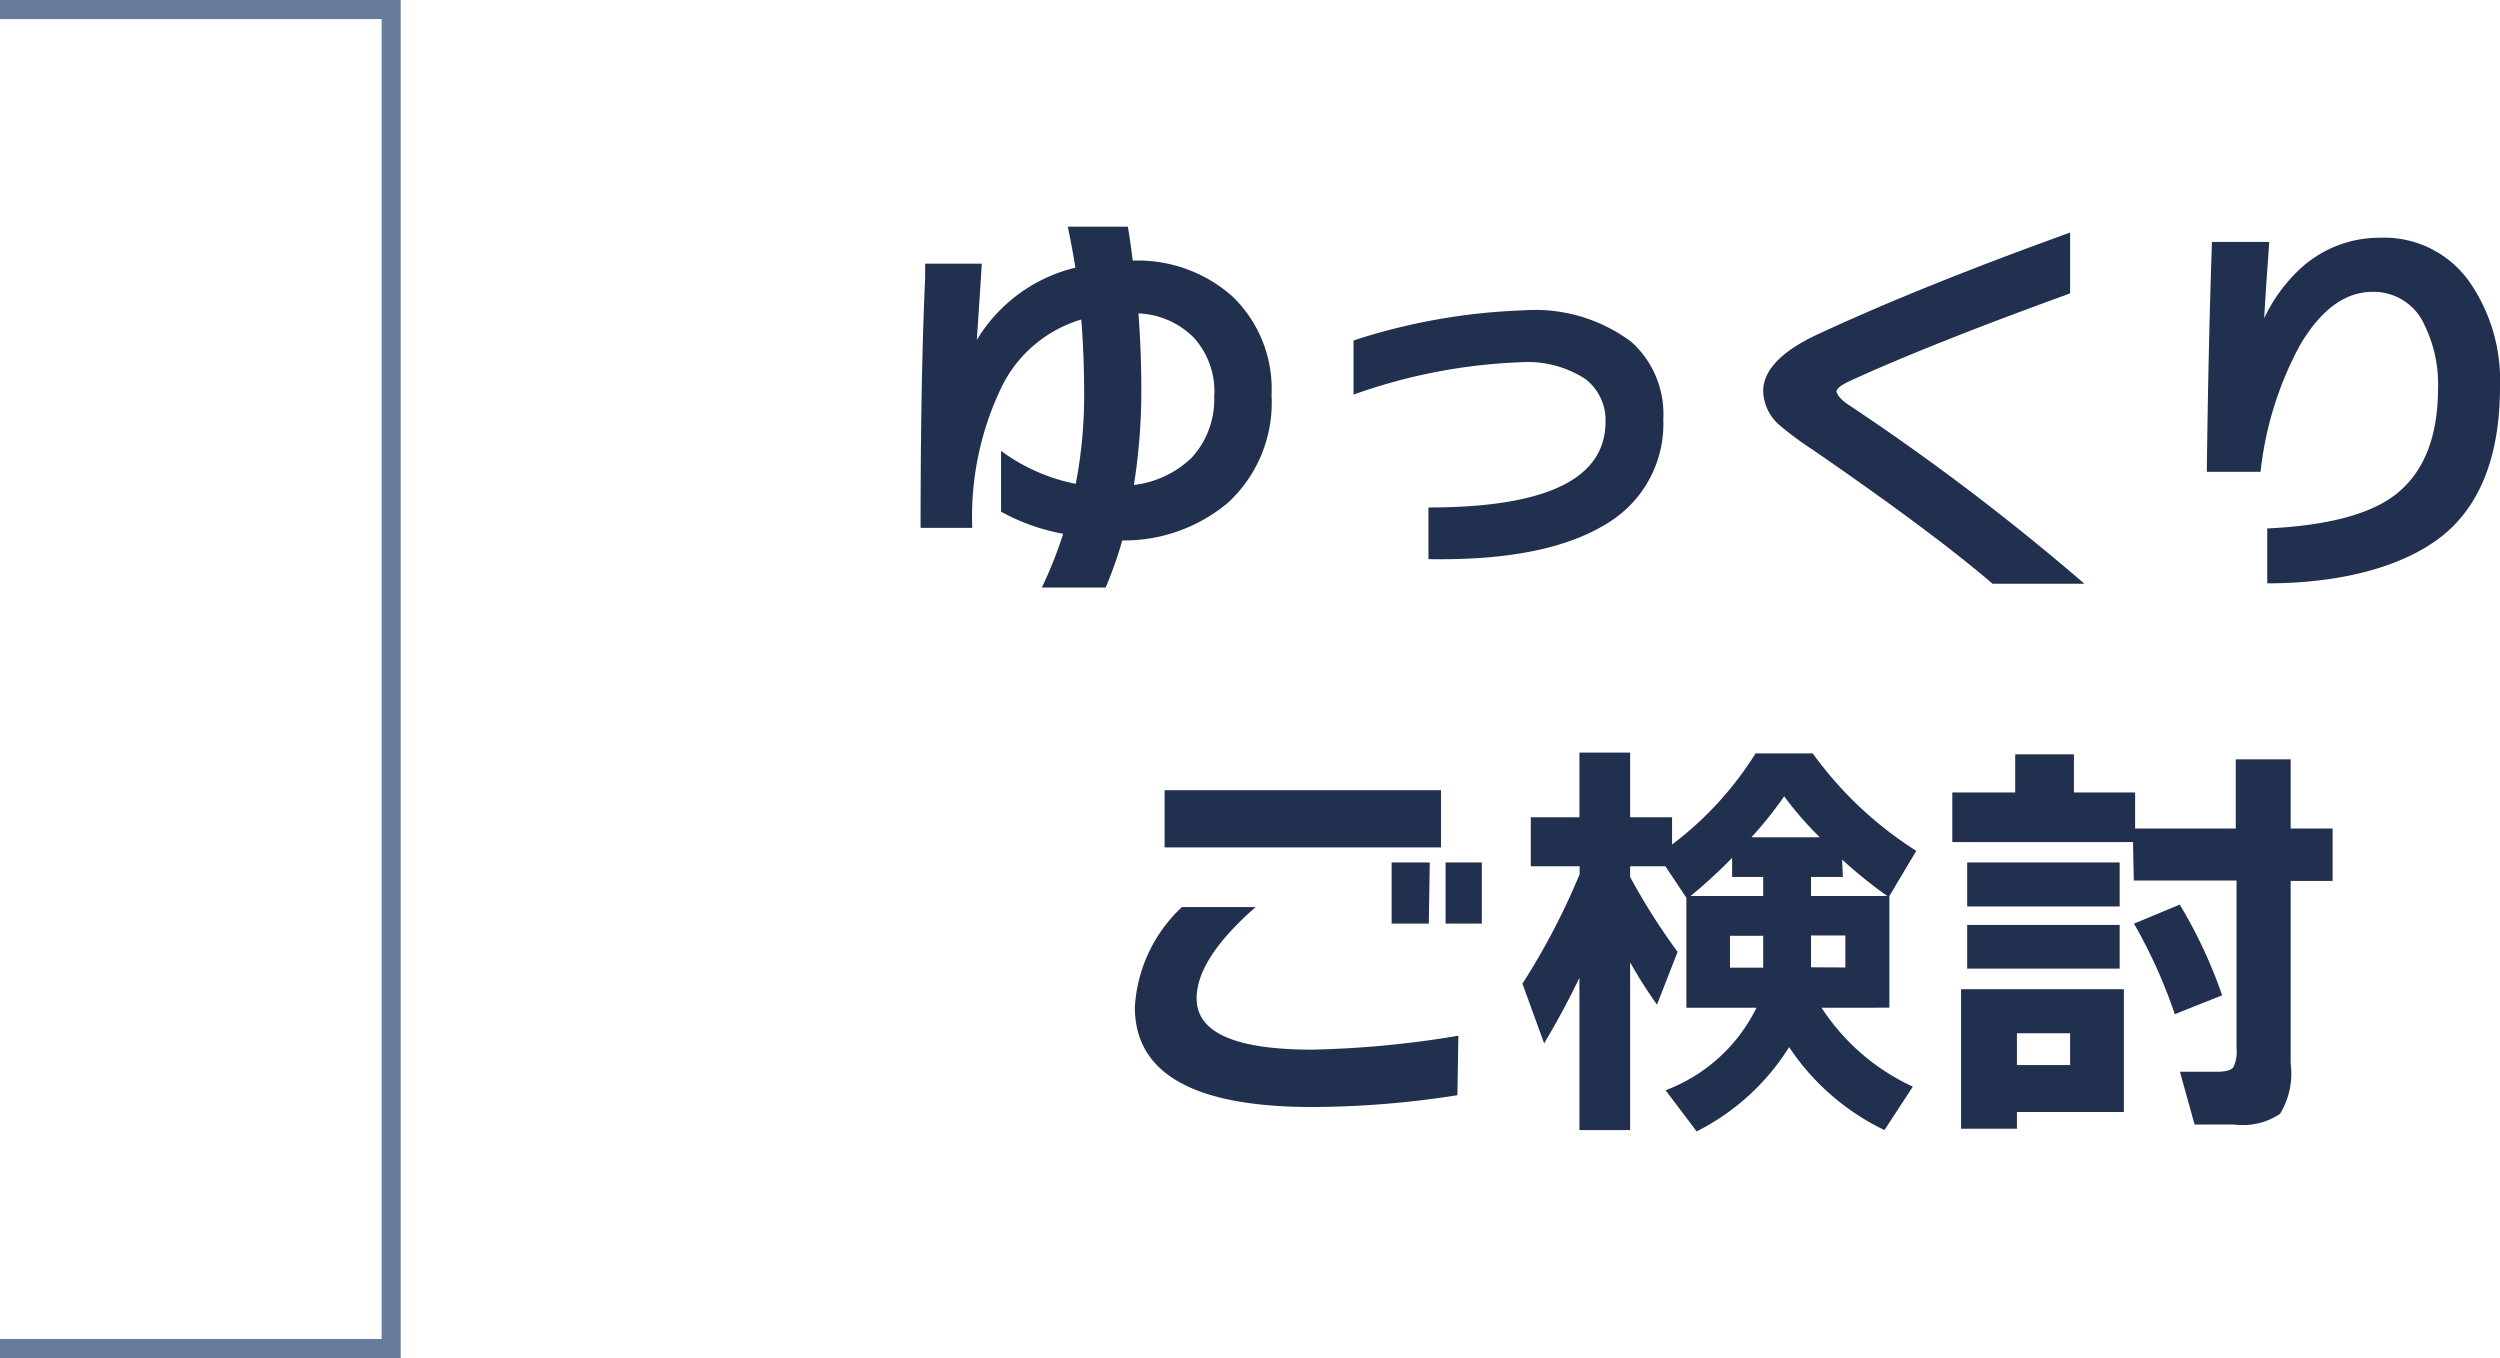
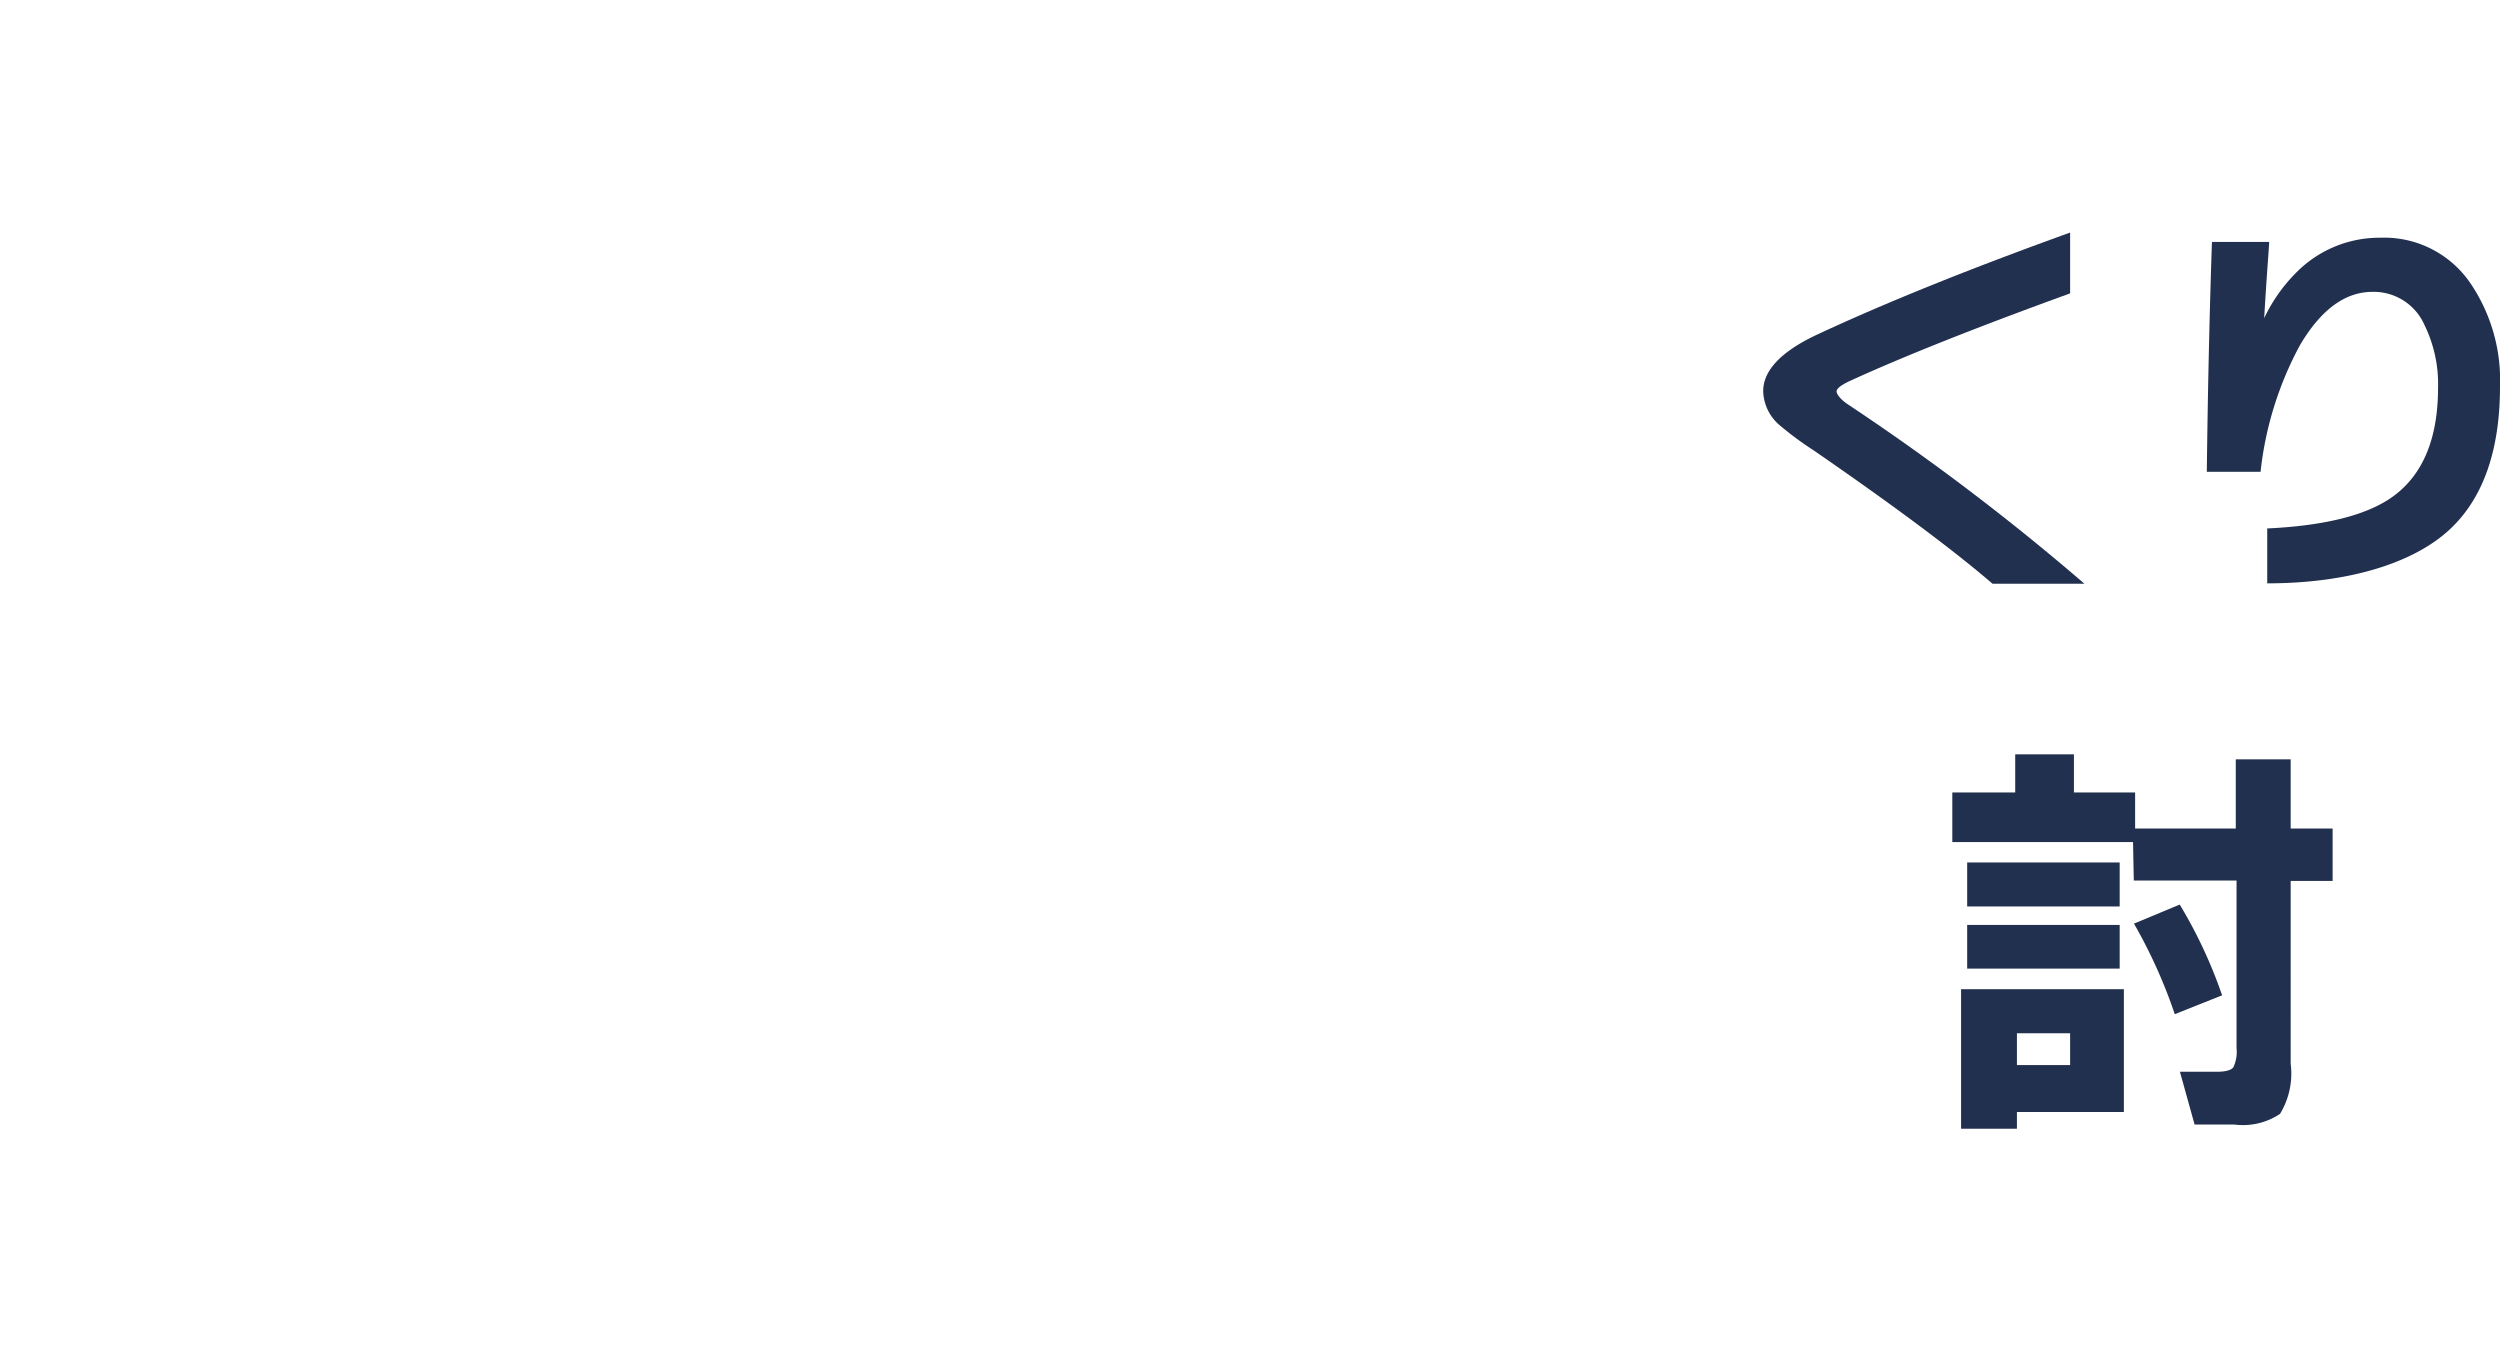
<svg xmlns="http://www.w3.org/2000/svg" viewBox="0 0 131.14 71.24">
  <defs>
    <style>.cls-1{isolation:isolate;}.cls-2{fill:#22304f;}.cls-3{fill:none;stroke:#677b9d;}</style>
  </defs>
  <g id="レイヤー_2" data-name="レイヤー 2">
    <g id="レイヤー_1-2" data-name="レイヤー 1">
      <g id="ゆっくり_ご検討" data-name="ゆっくり ご検討" class="cls-1">
        <g class="cls-1">
-           <path class="cls-2" d="M66.7,20.72a7.15,7.15,0,0,1-2.26,5.63,8.48,8.48,0,0,1-5.57,2A22.36,22.36,0,0,1,58,30.82H54.65A21.76,21.76,0,0,0,55.77,28a10.73,10.73,0,0,1-3.26-1.16V23.65a9.77,9.77,0,0,0,3.92,1.73,24.44,24.44,0,0,0,.44-4.62q0-2.13-.15-4a6.81,6.81,0,0,0-4.18,3.54A15.67,15.67,0,0,0,51,27.69H48.29q0-7.87.24-13.13l0-.73H51.5c-.07,1.19-.16,2.53-.26,4a8.32,8.32,0,0,1,5.17-3.79c-.12-.74-.25-1.46-.4-2.15h3.15c.09.48.17,1.08.26,1.78a7.48,7.48,0,0,1,5.22,1.87A6.73,6.73,0,0,1,66.7,20.72Zm-3,0a4.21,4.21,0,0,0-1.07-3,4.33,4.33,0,0,0-2.91-1.28c.1,1.38.15,2.74.15,4.09a31.63,31.63,0,0,1-.39,4.91A5.25,5.25,0,0,0,62.52,24,4.52,4.52,0,0,0,63.69,20.74Z" />
-           <path class="cls-2" d="M87.25,22a6.09,6.09,0,0,1-2.92,5.44q-3.18,2-9.4,1.89V26.62q9.28,0,9.29-4.49a2.72,2.72,0,0,0-1.06-2.25A5.53,5.53,0,0,0,79.82,19,29.21,29.21,0,0,0,71,20.7V17.86a32.1,32.1,0,0,1,8.91-1.58,8.42,8.42,0,0,1,5.66,1.65A5.08,5.08,0,0,1,87.25,22Z" />
          <path class="cls-2" d="M109.34,30.62h-4.82q-3.08-2.65-9.39-7a17.28,17.28,0,0,1-1.76-1.3,2.43,2.43,0,0,1-.88-1.8c0-1.08.93-2.07,2.79-2.95q5.4-2.52,13.31-5.37v3.19Q101.23,18.06,97,20c-.44.21-.66.39-.66.53s.2.42.59.68A124.43,124.43,0,0,1,109.34,30.62Z" />
          <path class="cls-2" d="M131.14,20.28c0,3.43-.93,6-2.79,7.63s-5.14,2.69-9.42,2.69V27.72c3-.14,5.24-.69,6.6-1.68q2.35-1.71,2.36-5.67a7.06,7.06,0,0,0-.71-3.32,2.91,2.91,0,0,0-2.73-1.74q-2.15,0-3.8,2.79a18,18,0,0,0-2.07,6.65h-2.82q.08-6.54.27-12.06h3c0,.25-.12,1.58-.26,4a8.52,8.52,0,0,1,1.71-2.42,6.13,6.13,0,0,1,4.38-1.8,5.47,5.47,0,0,1,4.75,2.42A9.06,9.06,0,0,1,131.14,20.28Z" />
        </g>
        <g class="cls-1">
-           <path class="cls-2" d="M76.45,57.45a49.67,49.67,0,0,1-7.61.62q-9.31,0-9.31-5.24A7.8,7.8,0,0,1,62,47.58h3.87c-2.06,1.8-3.1,3.4-3.1,4.79,0,1.79,2,2.69,6.07,2.69a52.38,52.38,0,0,0,7.66-.73Zm-.86-13H61.09v-3h14.5Zm-.64,4H73V45.24H75Zm2.78,0h-1.9V45.24h1.9Z" />
-           <path class="cls-2" d="M82.85,51.29c-.54,1.13-1.16,2.28-1.85,3.44L79.86,51.6a36.26,36.26,0,0,0,3-5.74v-.42H80.3V42.87h2.55V39.48h2.66v3.39h2.2V44.3a17.78,17.78,0,0,0,4.38-4.78h3a19.62,19.62,0,0,0,5.43,5.11L99.11,47l0,0v5.86H95.55A11.39,11.39,0,0,0,100.34,57l-1.49,2.28a12.55,12.55,0,0,1-5-4.35A12.21,12.21,0,0,1,89,59.35l-1.63-2.16a8.74,8.74,0,0,0,4.77-4.33H88.46V47.09l-1.1-1.65H85.51V46A33.29,33.29,0,0,0,88,49.93L86.92,52.7a24.66,24.66,0,0,1-1.41-2.22v8.8H82.85ZM92.49,47V46H90.86V45a26.11,26.11,0,0,1-2.18,2Zm0,2.09H90.75v1.67h1.74Zm-.6-5.17h3.57a17.73,17.73,0,0,1-1.87-2.15A19.52,19.52,0,0,1,91.89,43.9ZM96.67,46H95v1h4a23.91,23.91,0,0,1-2.37-1.91Zm.13,4.75V49.07H95v1.67Z" />
          <path class="cls-2" d="M111.89,44.17h-9.48v-2.6h3.3v-2h3.08v2H112v1.89h5.28V39.83h2.88v3.63h2.2v2.75h-2.2V55.8a4.06,4.06,0,0,1-.56,2.63,3.5,3.5,0,0,1-2.39.56h-2.09l-.77-2.77h1.94c.45,0,.74-.08.86-.23a1.88,1.88,0,0,0,.17-1v-8.8h-5.39Zm-.48,14.16H105.8v.88h-2.93V51.89h8.54Zm-.22-10.78h-8V45.24h8Zm0,3.26h-8V48.52h8Zm-2.6,5.06V54.2H105.8v1.67Zm8-3.67-2.51,1a26.66,26.66,0,0,0-2.14-4.75l2.4-1A24.86,24.86,0,0,1,116.56,52.2Z" />
        </g>
      </g>
      <g id="グループ_195" data-name="グループ 195">
-         <polyline id="線_74-2" data-name="線 74-2" class="cls-3" points="0 0.5 20.52 0.5 20.52 70.74 0 70.74" />
-       </g>
+         </g>
    </g>
  </g>
</svg>